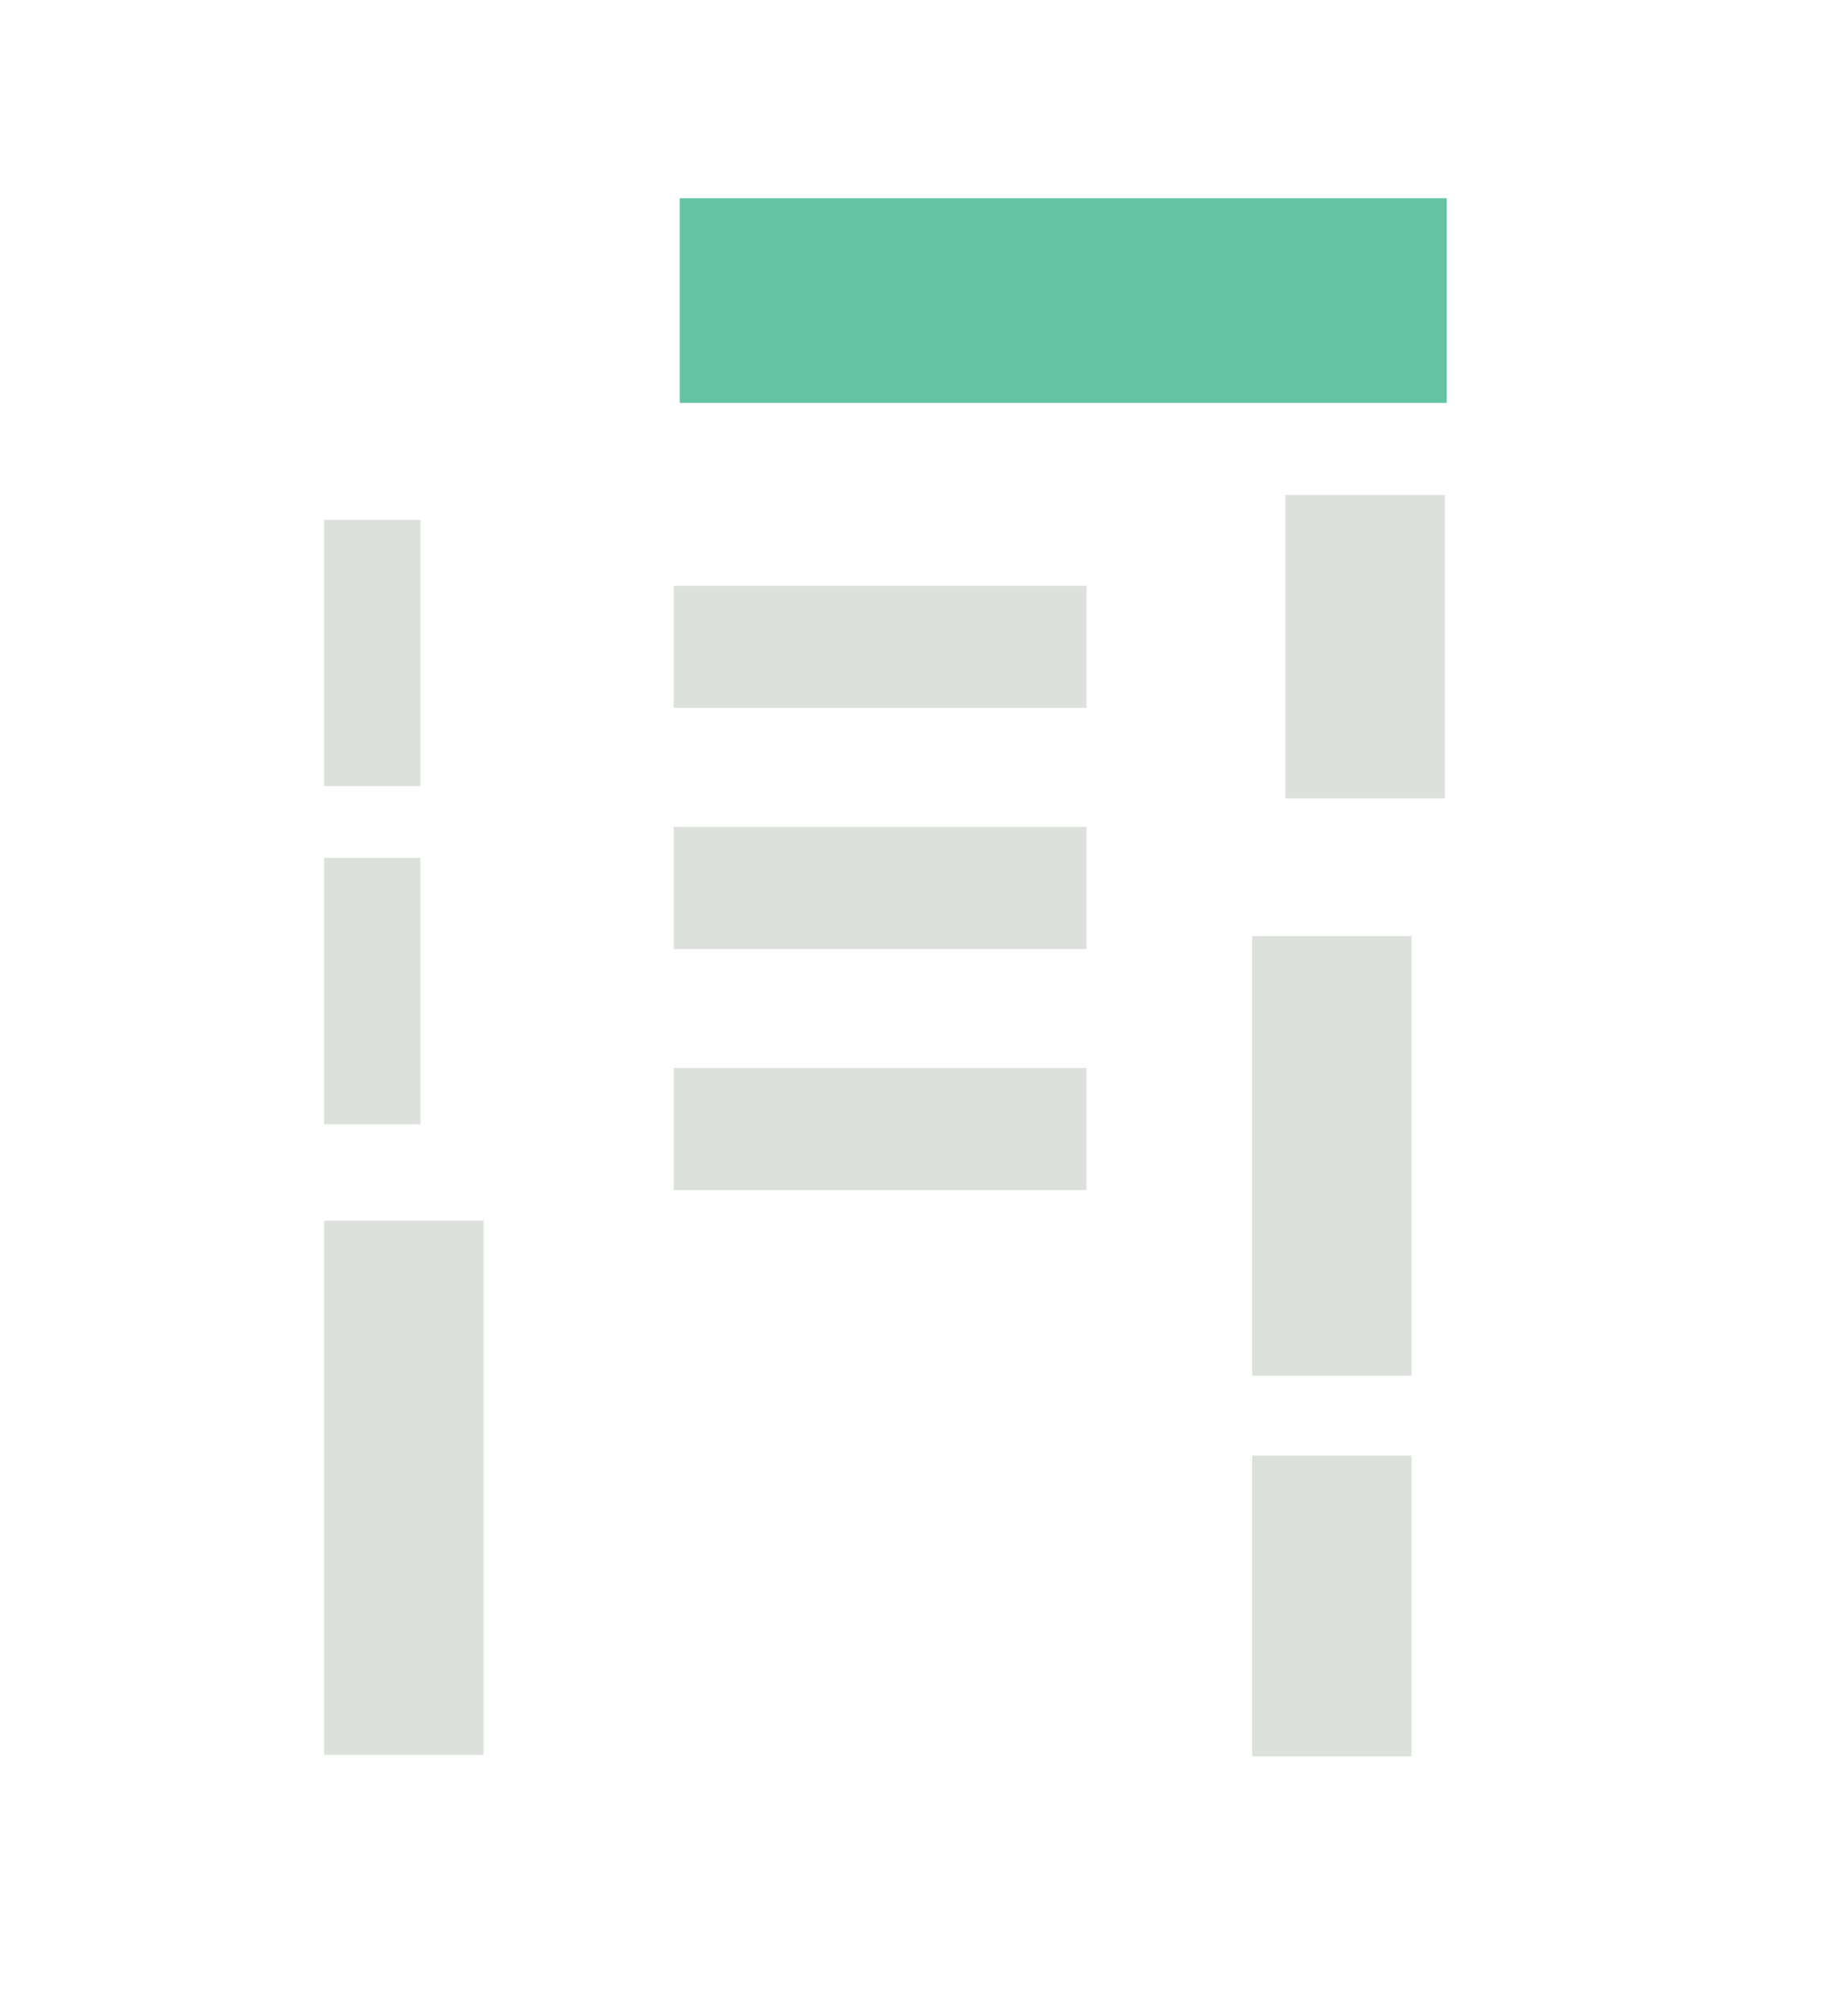
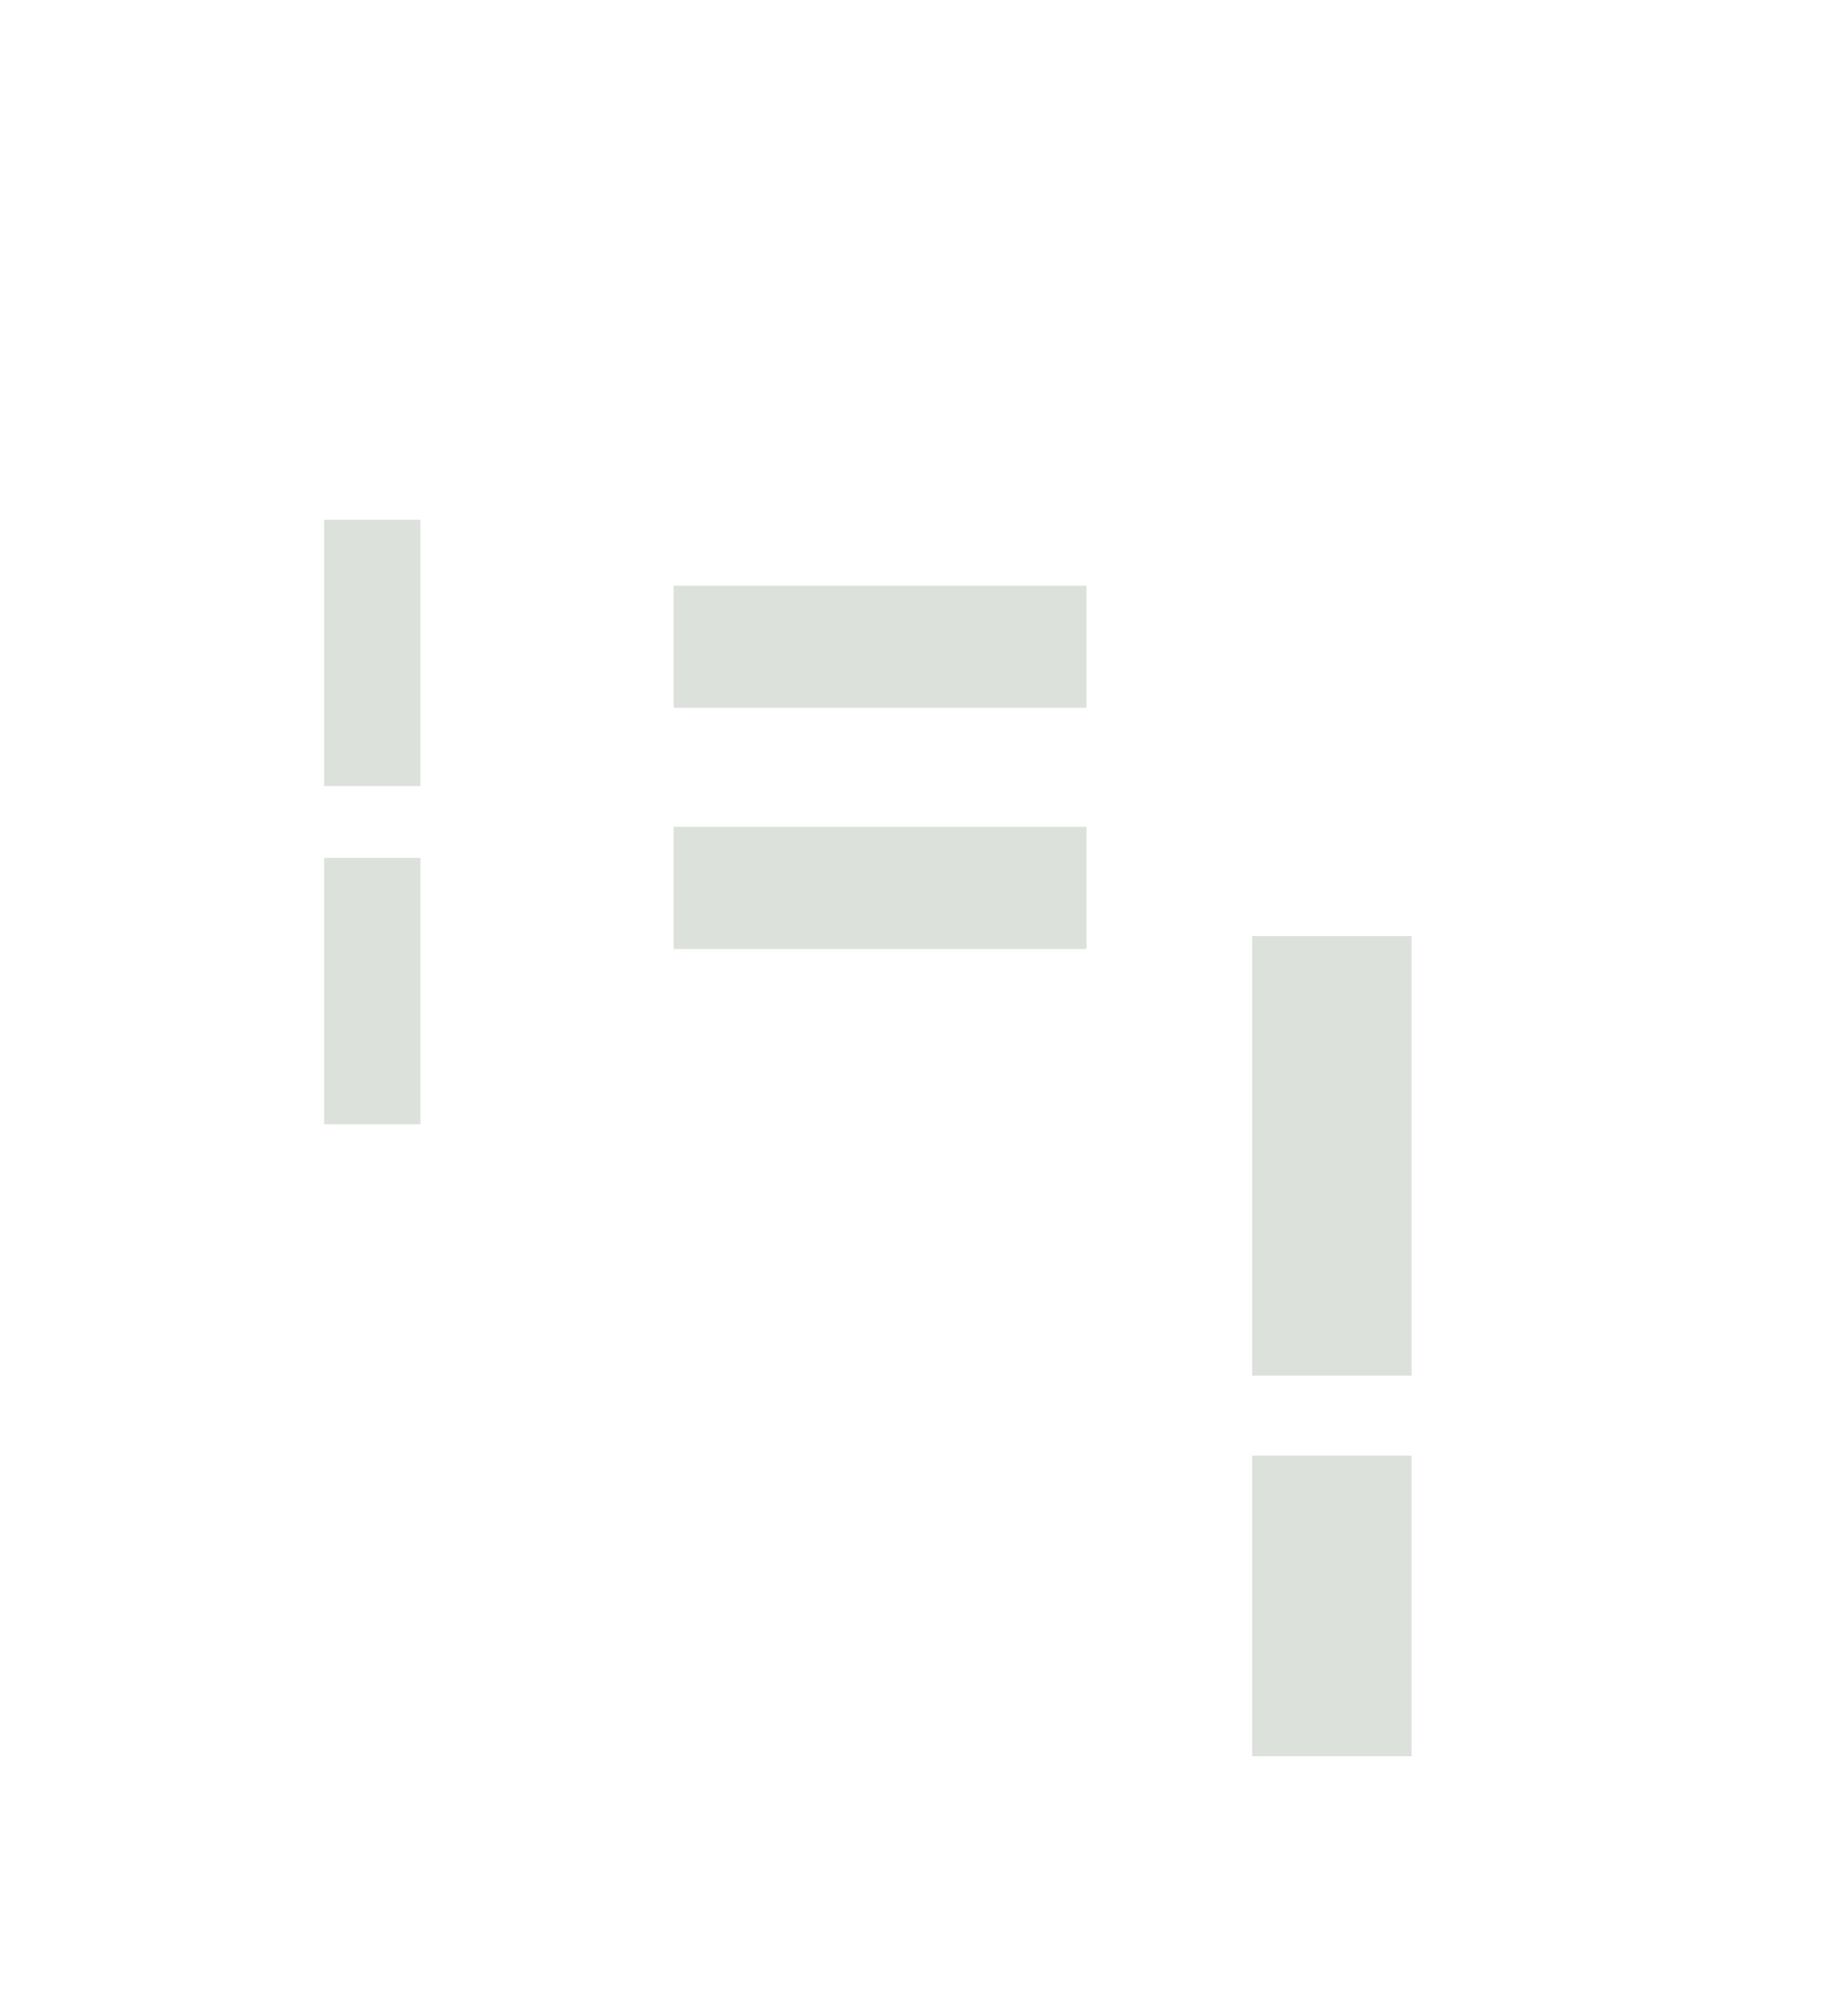
<svg xmlns="http://www.w3.org/2000/svg" id="Vrstva_1" viewBox="0 0 97.14 105.74">
  <defs>
    <style>.cls-1{fill:#dde1dc;}.cls-2{fill:#62c4a3;}</style>
  </defs>
  <rect class="cls-1" x="35.41" y="30.78" width="21.7" height="6.42" />
  <rect class="cls-1" x="35.41" y="43.45" width="21.7" height="6.42" />
-   <rect class="cls-1" x="67.57" y="26.01" width="8.38" height="15.95" />
  <rect class="cls-1" x="65.82" y="49.19" width="8.38" height="23.1" />
  <rect class="cls-1" x="65.82" y="76.49" width="8.38" height="15.8" />
-   <rect class="cls-1" x="17.04" y="64.14" width="8.38" height="28.08" />
  <rect class="cls-1" x="17.04" y="45.08" width="5.06" height="14" />
  <rect class="cls-1" x="17.04" y="27.31" width="5.06" height="14" />
-   <rect class="cls-2" x="35.73" y="10.42" width="40.32" height="10.75" />
-   <rect class="cls-1" x="35.41" y="56.12" width="21.7" height="6.42" />
</svg>